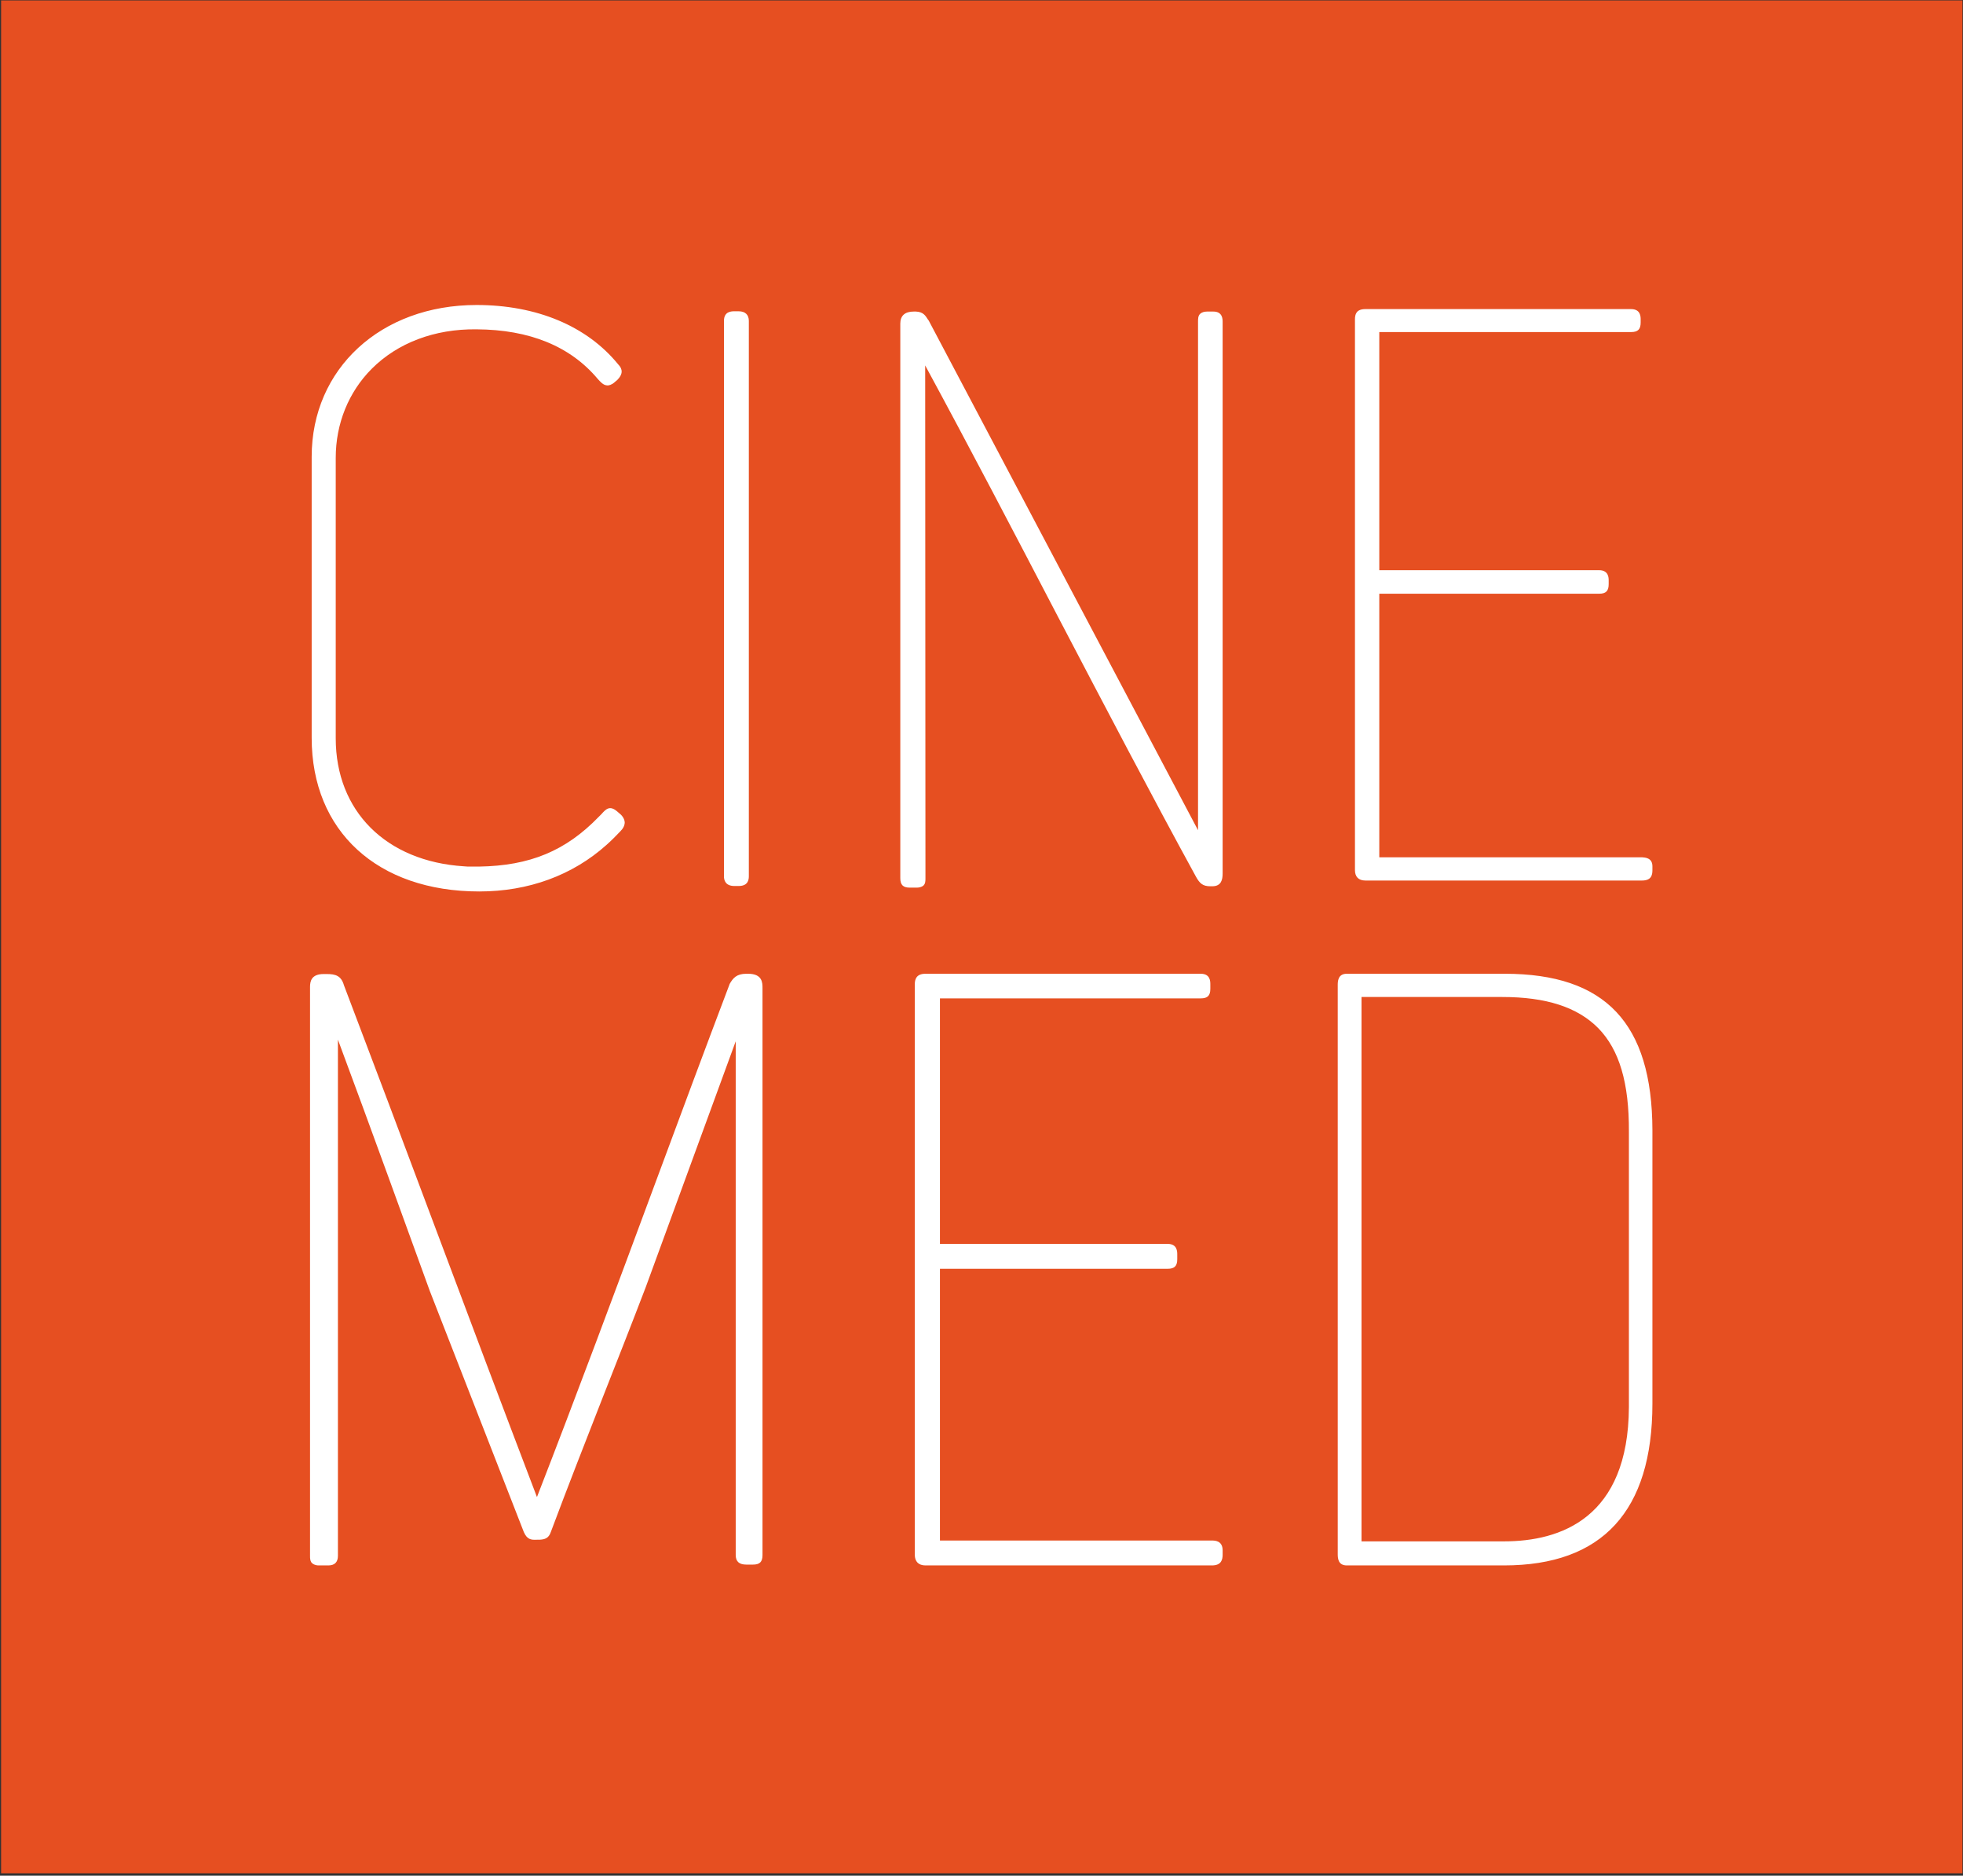
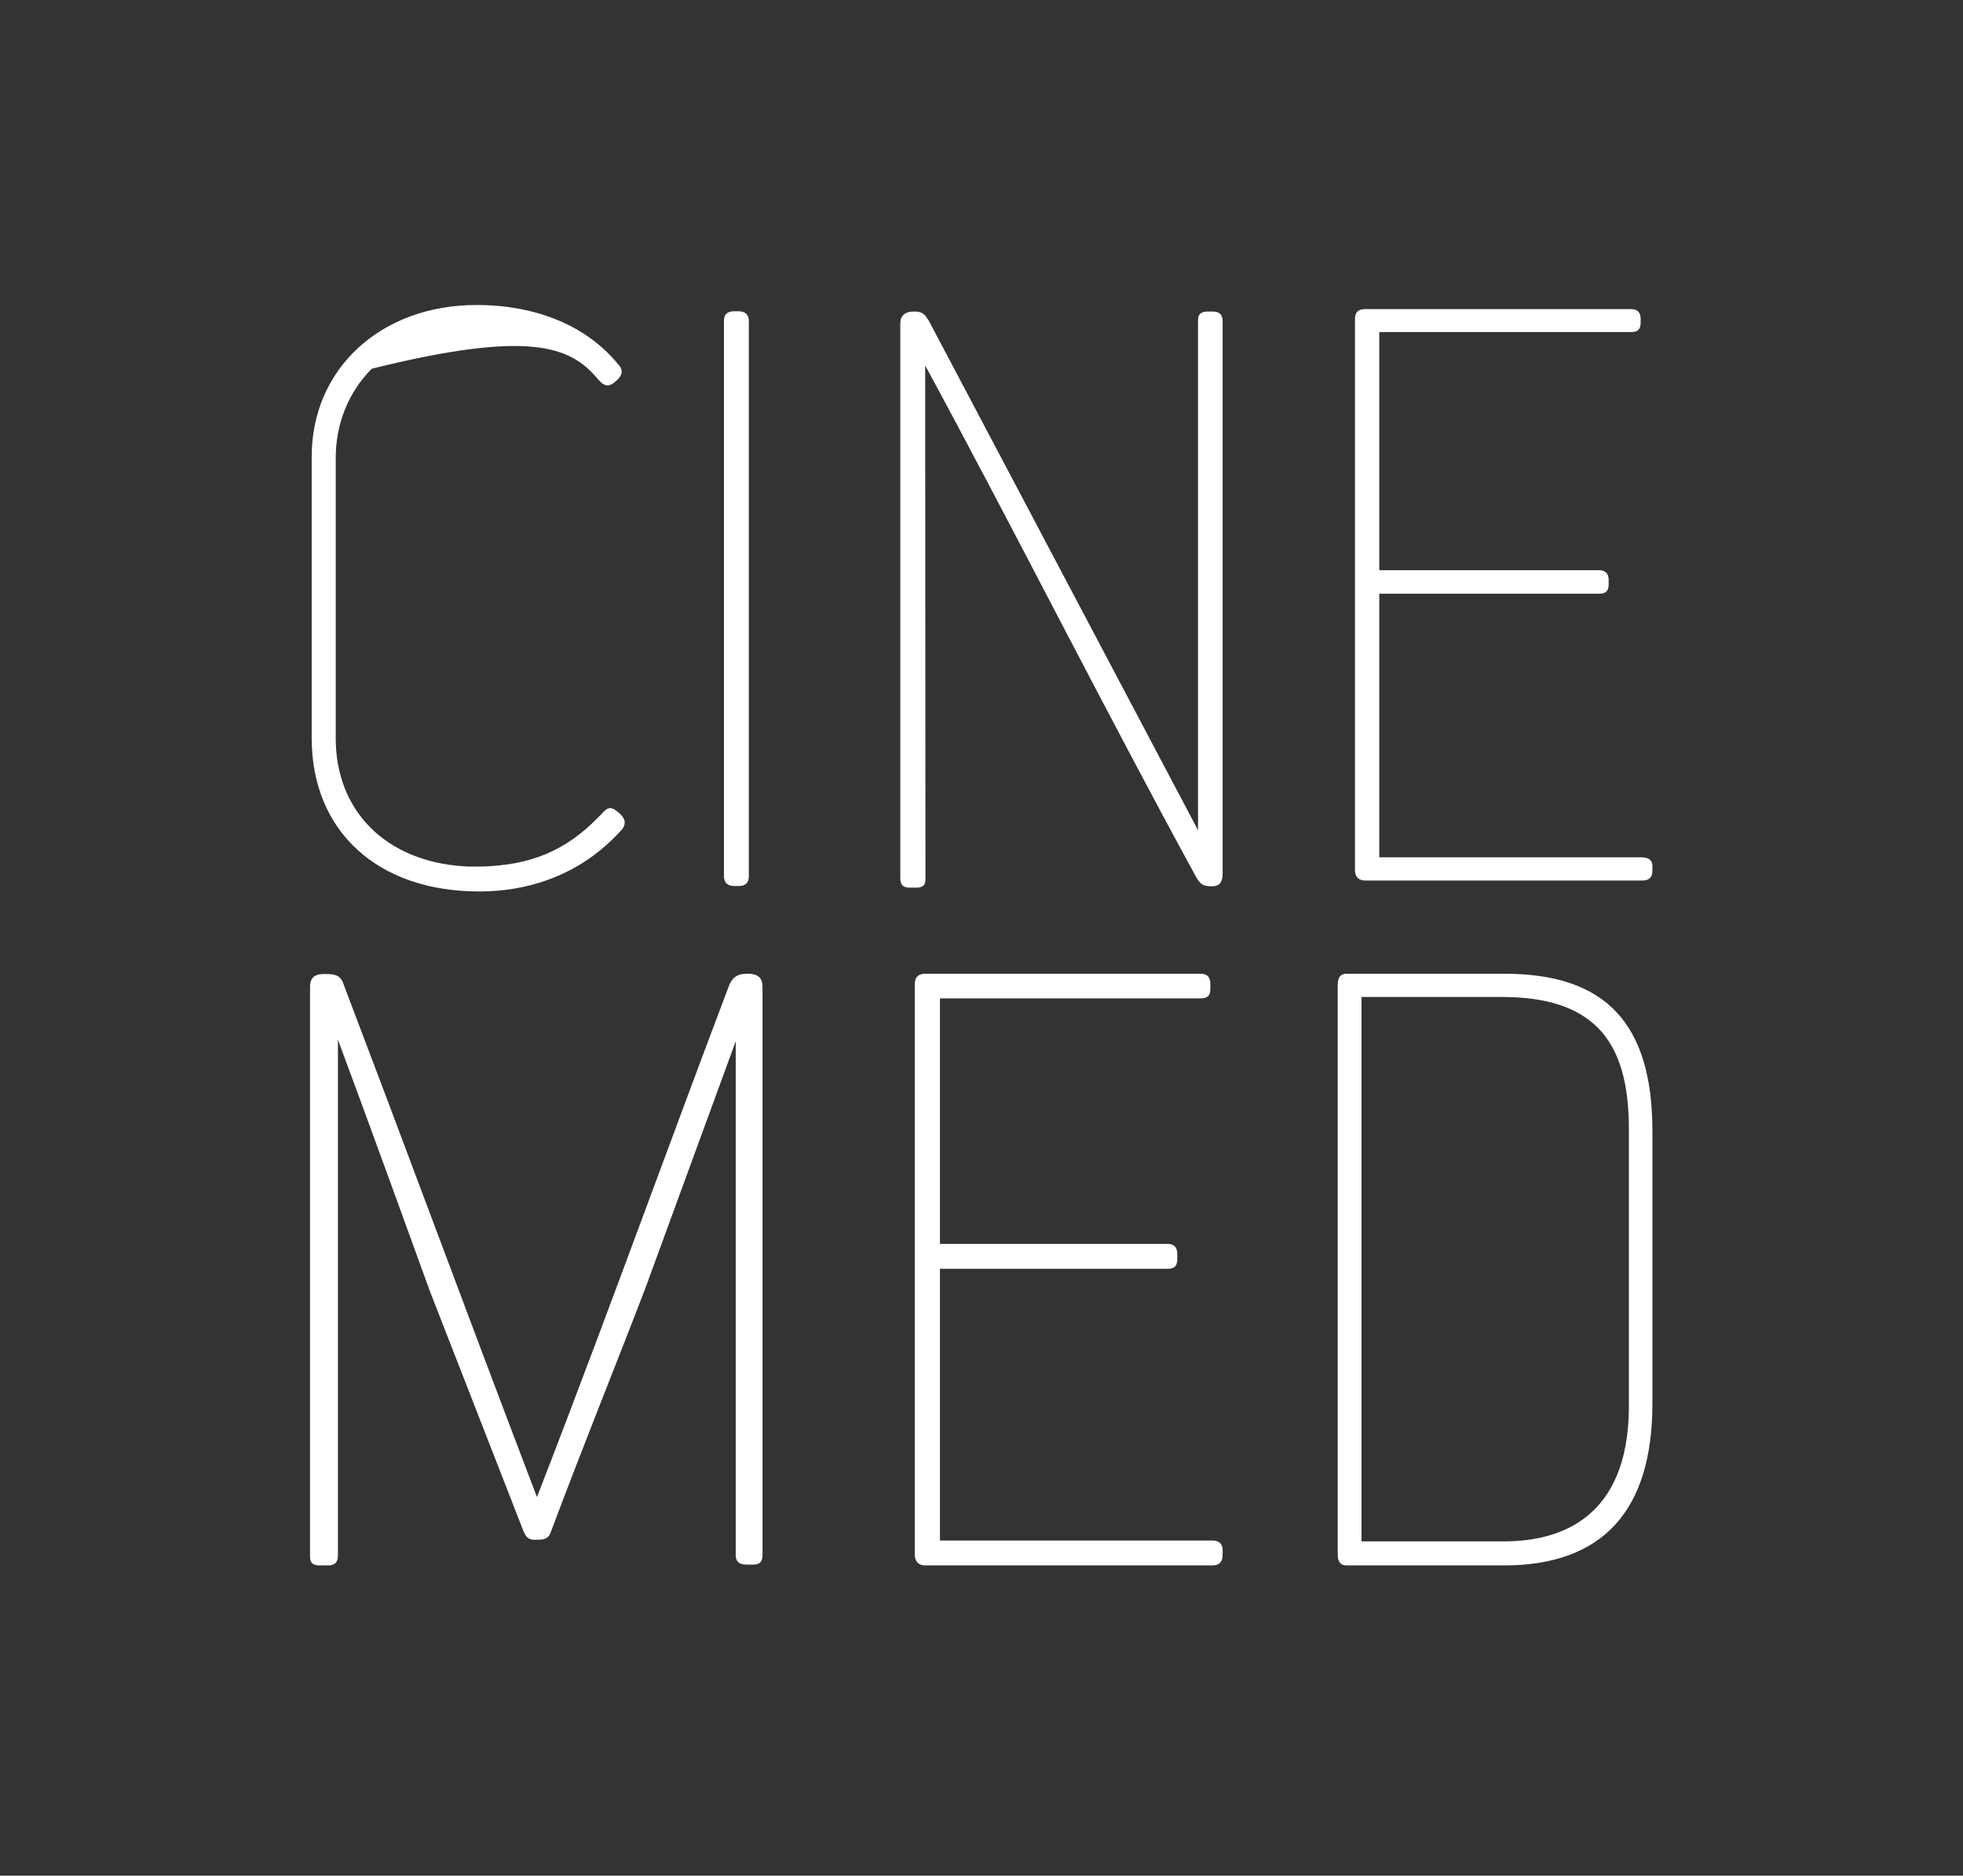
<svg xmlns="http://www.w3.org/2000/svg" xmlns:ns1="http://www.serif.com/" width="100%" height="100%" viewBox="0 0 718 686" version="1.1" xml:space="preserve" style="fill-rule:evenodd;clip-rule:evenodd;stroke-linejoin:round;stroke-miterlimit:2;">
  <rect x="0" y="0" width="718" height="686" fill="#333333" stroke="none" />
  <g id="Plan-de-travail1" ns1:id="Plan de travail1" transform="matrix(1.002,0,0,0.994,-73.265,3.49)">
    <rect x="73.143" y="-3.509" width="716.662" height="689.832" style="fill:none;" />
    <g id="logo" transform="matrix(0.998,0,0,1.006,1.463,-3.358)">
-       <rect x="72.2" y="0" width="717.4" height="685" style="fill:rgb(230,79,33);fill-rule:nonzero;" />
-       <path d="M345.4,356L344.8,356C341.2,356 339.9,357.6 338.7,359.7C329.8,383.2 320.5,408.2 311.5,432.5C297.2,471.1 282.4,510.9 268.2,547.4C256,515.4 243,480.9 230.5,447.5C219.4,417.8 208.2,388.1 197.6,360.2C196.6,356.7 194.5,356.1 191.3,356.1L190.2,356.1C185.8,356.1 185.2,358.6 185.2,360.8L185.2,568.9C185.2,569.5 185.2,569.9 185.3,570.3L185.4,570.7C185.5,571 185.7,571.4 186,571.6C186.3,571.9 186.6,572 186.8,572.1L187.4,572.3C187.8,572.4 188.2,572.4 188.8,572.4L191.9,572.4C194.2,572.4 195.4,571.2 195.4,568.9L195.4,380.1C206,408.5 223.6,457.1 229,472L263.4,560.2C264.6,562.9 266,563.1 268.1,563L269.1,563C270.9,562.9 272.5,562.6 273.3,560.1C279.4,543.8 285.9,527.2 292.2,511.1C297.4,497.9 302.8,484.2 308,470.6L340.9,380.7L340.9,568.6C340.9,571 342.2,572.1 344.8,572.1L347.2,572.1C349.7,572.1 350.7,571.1 350.7,568.6L350.7,361.3C350.7,359.3 350.7,356 345.4,356ZM515.1,563.3L415.6,563.3L415.6,463.9L498.9,463.9C501.4,463.9 502.4,462.9 502.4,460.4L502.4,458.7C502.4,457.6 502.4,454.8 498.9,454.8L415.6,454.8L415.6,365L511,365C513.5,365 514.5,364 514.5,361.5L514.5,359.9C514.5,358.8 514.5,356 511,356L410.3,356C406.9,356 406.4,358.1 406.4,359.9L406.4,568.5C406.4,571 407.8,572.4 410.3,572.4L515.1,572.4C518.5,572.4 519,570.3 519,568.5L519,566.9C519,563.3 516.1,563.3 515.1,563.3ZM672.4,313.4L576.3,313.4L576.3,217L656.7,217C659.2,217 660.2,216 660.2,213.5L660.2,212.2C660.2,211.2 660.2,208.4 656.7,208.4L576.3,208.4L576.3,121.3L668.4,121.3C670.9,121.3 671.9,120.3 671.9,117.8L671.9,116.7C671.9,115.7 671.9,112.9 668.4,112.9L571.2,112.9C567.8,112.9 567.4,114.9 567.4,116.7L567.4,318.1C567.4,320.5 568.7,321.9 571.2,321.9L672.4,321.9C675.8,321.9 676.2,319.9 676.2,318.1L676.2,316.7C676.2,313.5 673.4,313.5 672.4,313.4ZM622.2,356L564.4,356C561.1,356 561.1,358.9 561.1,360.2L561.1,568.2C561.1,569.5 561.1,572.4 564.4,572.4L621.9,572.4C657.9,572.4 676.2,552.5 676.2,513.2L676.2,413.2C676.1,374.1 659,356 622.2,356ZM667.6,413.8L667.6,514.5C667.4,555.1 642.6,563.6 621.9,563.6L569.8,563.6L569.8,364.5L621.3,364.5C637.3,364.5 648.8,368.2 656.4,375.9C664.1,383.8 667.7,395.9 667.6,413.8ZM515.6,113.8L513.3,113.8C512.2,113.8 511.4,114.1 510.8,114.6C510,115.4 510,116.4 510,117.6L510,303.5L411.5,117.1L411.2,116.7C410.3,115.3 409.5,113.9 406.8,113.8L406,113.8C402.8,113.8 401.1,115.3 401.1,118.2L401.1,321C401.1,323.5 402.1,324.5 404.6,324.5L407,324.5C407.8,324.5 408.8,324.4 409.6,323.7C410.3,323 410.3,322 410.3,321L410.2,133.5C426.3,163.2 442.7,194.6 458.5,224.9C476.3,258.9 493.1,291 509.3,320.6C510.6,322.9 511.7,324 514.5,324L515.2,324C518.5,324 519,321.6 519,319.3L519,117.6C519,116.6 519,113.8 515.6,113.8ZM340.4,323.9L342,323.9C345.7,323.9 345.7,321.2 345.7,320.2L345.7,117.2C345.7,115 344.4,113.7 342,113.7L340.4,113.7C339.4,113.7 336.6,113.7 336.6,117.2L336.6,320.4C336.6,321.7 337.1,323.9 340.4,323.9ZM247.1,325.9C265.1,325.9 281.2,320 293.6,308.9C295.4,307.3 297.1,305.6 298.7,303.9C299.8,302.8 300.3,301.7 300.3,300.6C300.2,299 299,297.8 298.2,297.2L297.5,296.6C294.8,294.3 293.4,295.8 291.8,297.6L290.8,298.6C278.7,311.1 265.6,316.5 247,316.8L243.8,316.8C243.1,316.8 242.4,316.8 241.5,316.7C213,314.9 194.6,296.5 194.6,269.9L194.6,167.3C194.6,154.8 199.3,143.2 207.8,134.7C217.2,125.3 230.7,120.1 246.1,120.3C265.5,120.4 280.4,126.5 290.4,138.4C291.4,139.5 292.4,140.7 293.8,140.8C294.6,140.9 295.5,140.5 296.3,139.9L297.6,138.8C299.6,136.8 299.7,134.9 297.9,133.1C286.5,119.1 268.1,111.4 246.1,111.4C211.1,111.4 185.8,134.7 185.8,166.9L185.8,269.7C185.8,303.9 209.9,325.9 247.1,325.9Z" style="fill:white;fill-rule:nonzero;" />
+       <path d="M345.4,356L344.8,356C341.2,356 339.9,357.6 338.7,359.7C329.8,383.2 320.5,408.2 311.5,432.5C297.2,471.1 282.4,510.9 268.2,547.4C256,515.4 243,480.9 230.5,447.5C219.4,417.8 208.2,388.1 197.6,360.2C196.6,356.7 194.5,356.1 191.3,356.1L190.2,356.1C185.8,356.1 185.2,358.6 185.2,360.8L185.2,568.9C185.2,569.5 185.2,569.9 185.3,570.3L185.4,570.7C185.5,571 185.7,571.4 186,571.6C186.3,571.9 186.6,572 186.8,572.1L187.4,572.3C187.8,572.4 188.2,572.4 188.8,572.4L191.9,572.4C194.2,572.4 195.4,571.2 195.4,568.9L195.4,380.1C206,408.5 223.6,457.1 229,472L263.4,560.2C264.6,562.9 266,563.1 268.1,563L269.1,563C270.9,562.9 272.5,562.6 273.3,560.1C279.4,543.8 285.9,527.2 292.2,511.1C297.4,497.9 302.8,484.2 308,470.6L340.9,380.7L340.9,568.6C340.9,571 342.2,572.1 344.8,572.1L347.2,572.1C349.7,572.1 350.7,571.1 350.7,568.6L350.7,361.3C350.7,359.3 350.7,356 345.4,356ZM515.1,563.3L415.6,563.3L415.6,463.9L498.9,463.9C501.4,463.9 502.4,462.9 502.4,460.4L502.4,458.7C502.4,457.6 502.4,454.8 498.9,454.8L415.6,454.8L415.6,365L511,365C513.5,365 514.5,364 514.5,361.5L514.5,359.9C514.5,358.8 514.5,356 511,356L410.3,356C406.9,356 406.4,358.1 406.4,359.9L406.4,568.5C406.4,571 407.8,572.4 410.3,572.4L515.1,572.4C518.5,572.4 519,570.3 519,568.5L519,566.9C519,563.3 516.1,563.3 515.1,563.3ZM672.4,313.4L576.3,313.4L576.3,217L656.7,217C659.2,217 660.2,216 660.2,213.5L660.2,212.2C660.2,211.2 660.2,208.4 656.7,208.4L576.3,208.4L576.3,121.3L668.4,121.3C670.9,121.3 671.9,120.3 671.9,117.8L671.9,116.7C671.9,115.7 671.9,112.9 668.4,112.9L571.2,112.9C567.8,112.9 567.4,114.9 567.4,116.7L567.4,318.1C567.4,320.5 568.7,321.9 571.2,321.9L672.4,321.9C675.8,321.9 676.2,319.9 676.2,318.1L676.2,316.7C676.2,313.5 673.4,313.5 672.4,313.4ZM622.2,356L564.4,356C561.1,356 561.1,358.9 561.1,360.2L561.1,568.2C561.1,569.5 561.1,572.4 564.4,572.4L621.9,572.4C657.9,572.4 676.2,552.5 676.2,513.2L676.2,413.2C676.1,374.1 659,356 622.2,356ZM667.6,413.8L667.6,514.5C667.4,555.1 642.6,563.6 621.9,563.6L569.8,563.6L569.8,364.5L621.3,364.5C637.3,364.5 648.8,368.2 656.4,375.9C664.1,383.8 667.7,395.9 667.6,413.8ZM515.6,113.8L513.3,113.8C512.2,113.8 511.4,114.1 510.8,114.6C510,115.4 510,116.4 510,117.6L510,303.5L411.5,117.1L411.2,116.7C410.3,115.3 409.5,113.9 406.8,113.8L406,113.8C402.8,113.8 401.1,115.3 401.1,118.2L401.1,321C401.1,323.5 402.1,324.5 404.6,324.5L407,324.5C407.8,324.5 408.8,324.4 409.6,323.7C410.3,323 410.3,322 410.3,321L410.2,133.5C426.3,163.2 442.7,194.6 458.5,224.9C476.3,258.9 493.1,291 509.3,320.6C510.6,322.9 511.7,324 514.5,324L515.2,324C518.5,324 519,321.6 519,319.3L519,117.6C519,116.6 519,113.8 515.6,113.8ZM340.4,323.9L342,323.9C345.7,323.9 345.7,321.2 345.7,320.2L345.7,117.2C345.7,115 344.4,113.7 342,113.7L340.4,113.7C339.4,113.7 336.6,113.7 336.6,117.2L336.6,320.4C336.6,321.7 337.1,323.9 340.4,323.9ZM247.1,325.9C265.1,325.9 281.2,320 293.6,308.9C295.4,307.3 297.1,305.6 298.7,303.9C299.8,302.8 300.3,301.7 300.3,300.6C300.2,299 299,297.8 298.2,297.2L297.5,296.6C294.8,294.3 293.4,295.8 291.8,297.6L290.8,298.6C278.7,311.1 265.6,316.5 247,316.8L243.8,316.8C243.1,316.8 242.4,316.8 241.5,316.7C213,314.9 194.6,296.5 194.6,269.9L194.6,167.3C194.6,154.8 199.3,143.2 207.8,134.7C265.5,120.4 280.4,126.5 290.4,138.4C291.4,139.5 292.4,140.7 293.8,140.8C294.6,140.9 295.5,140.5 296.3,139.9L297.6,138.8C299.6,136.8 299.7,134.9 297.9,133.1C286.5,119.1 268.1,111.4 246.1,111.4C211.1,111.4 185.8,134.7 185.8,166.9L185.8,269.7C185.8,303.9 209.9,325.9 247.1,325.9Z" style="fill:white;fill-rule:nonzero;" />
    </g>
  </g>
</svg>